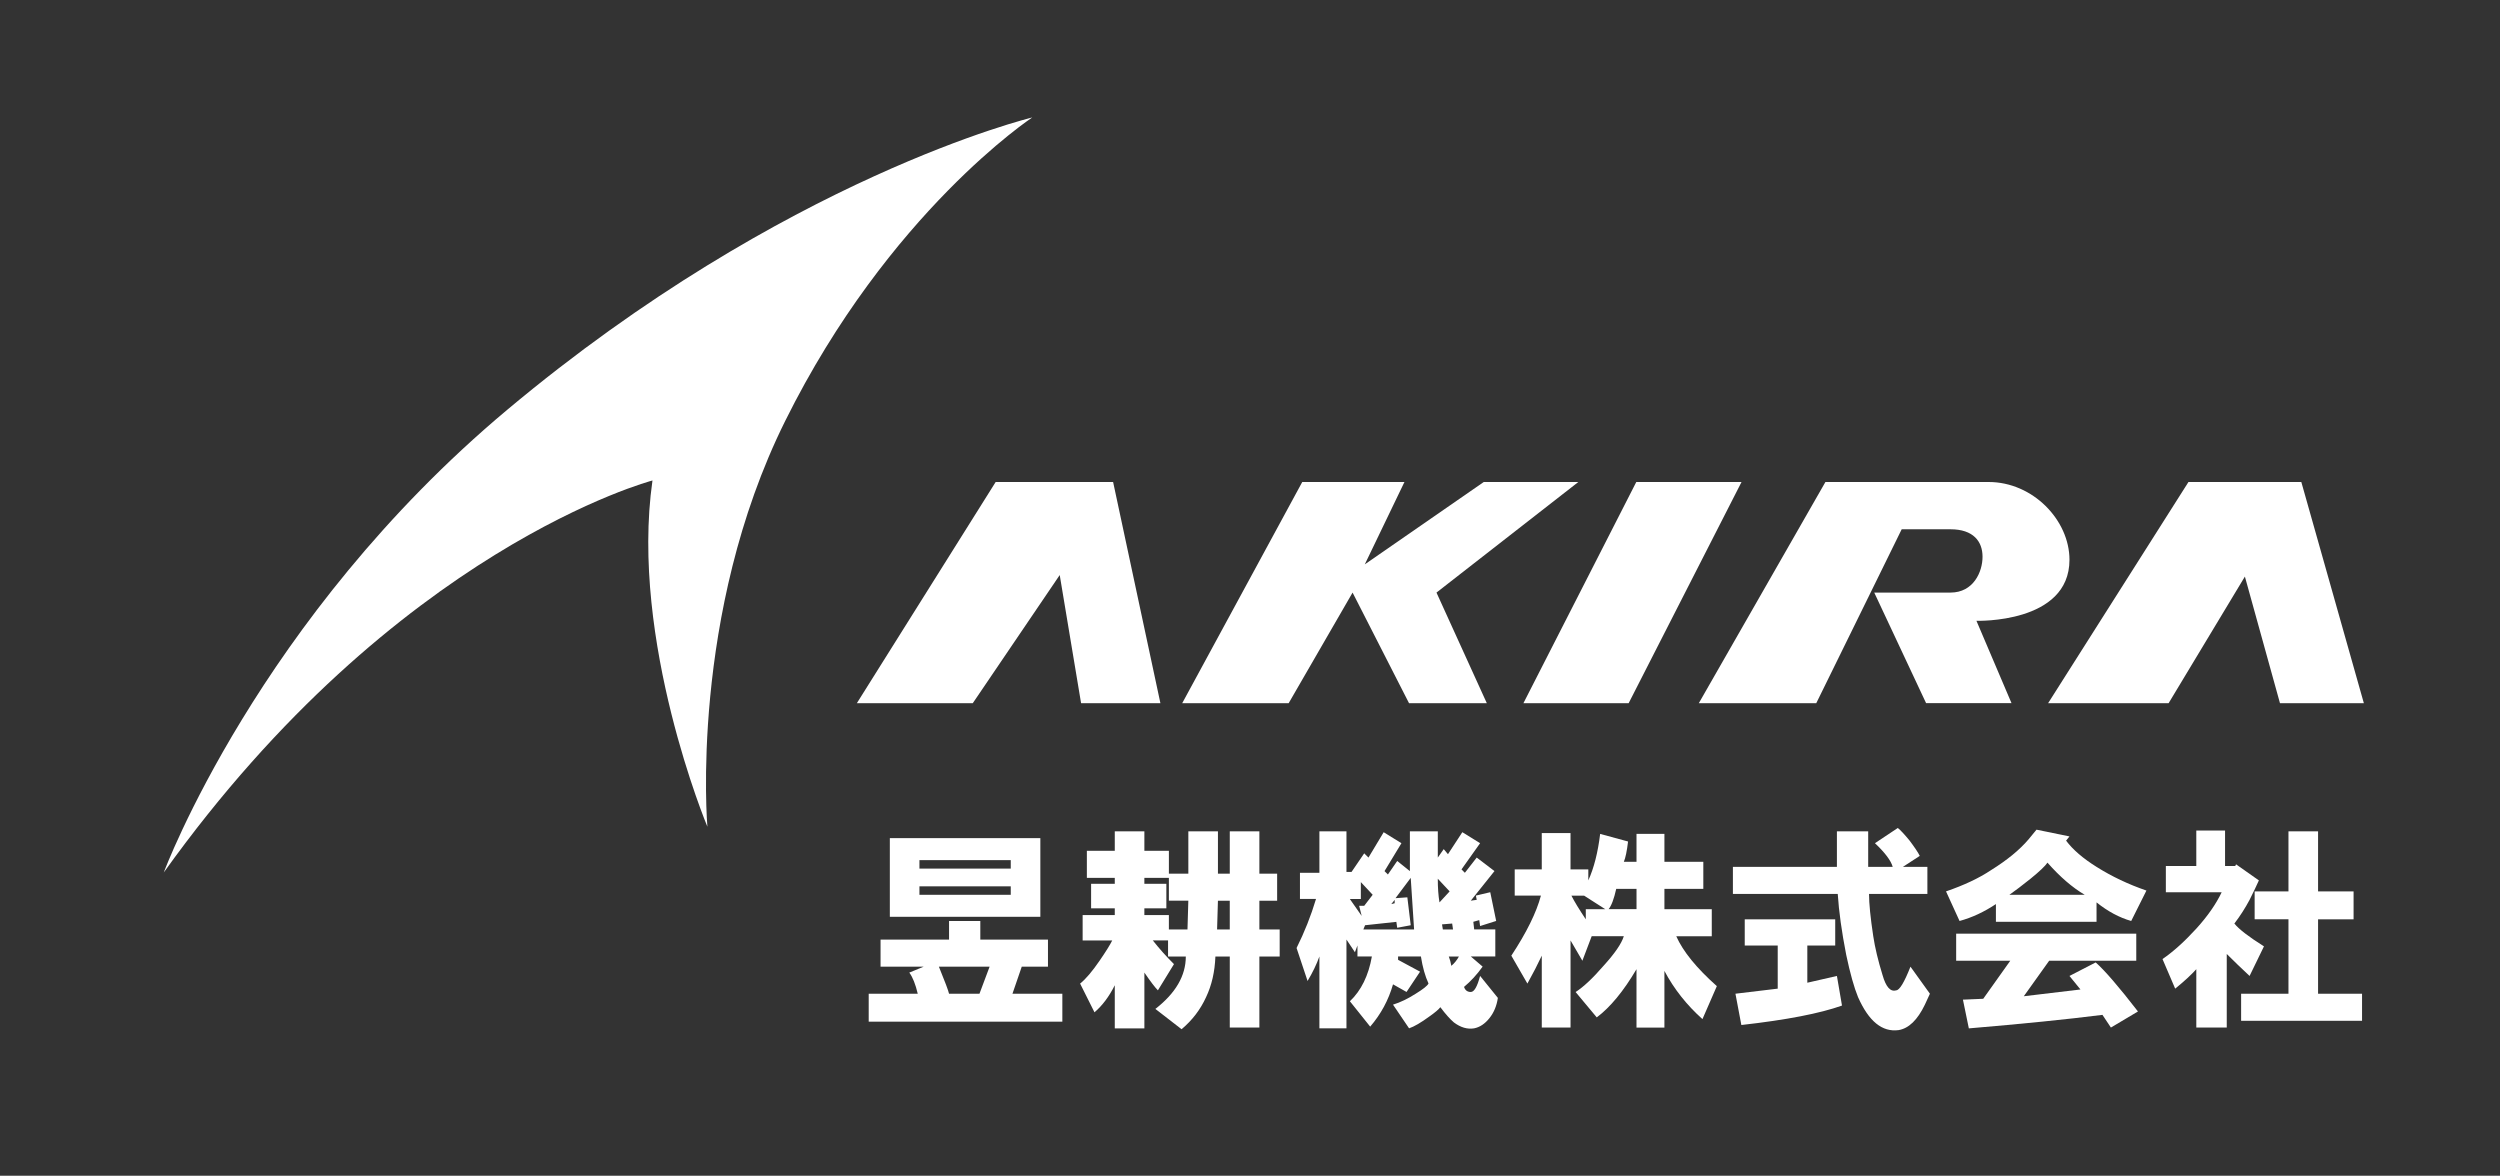
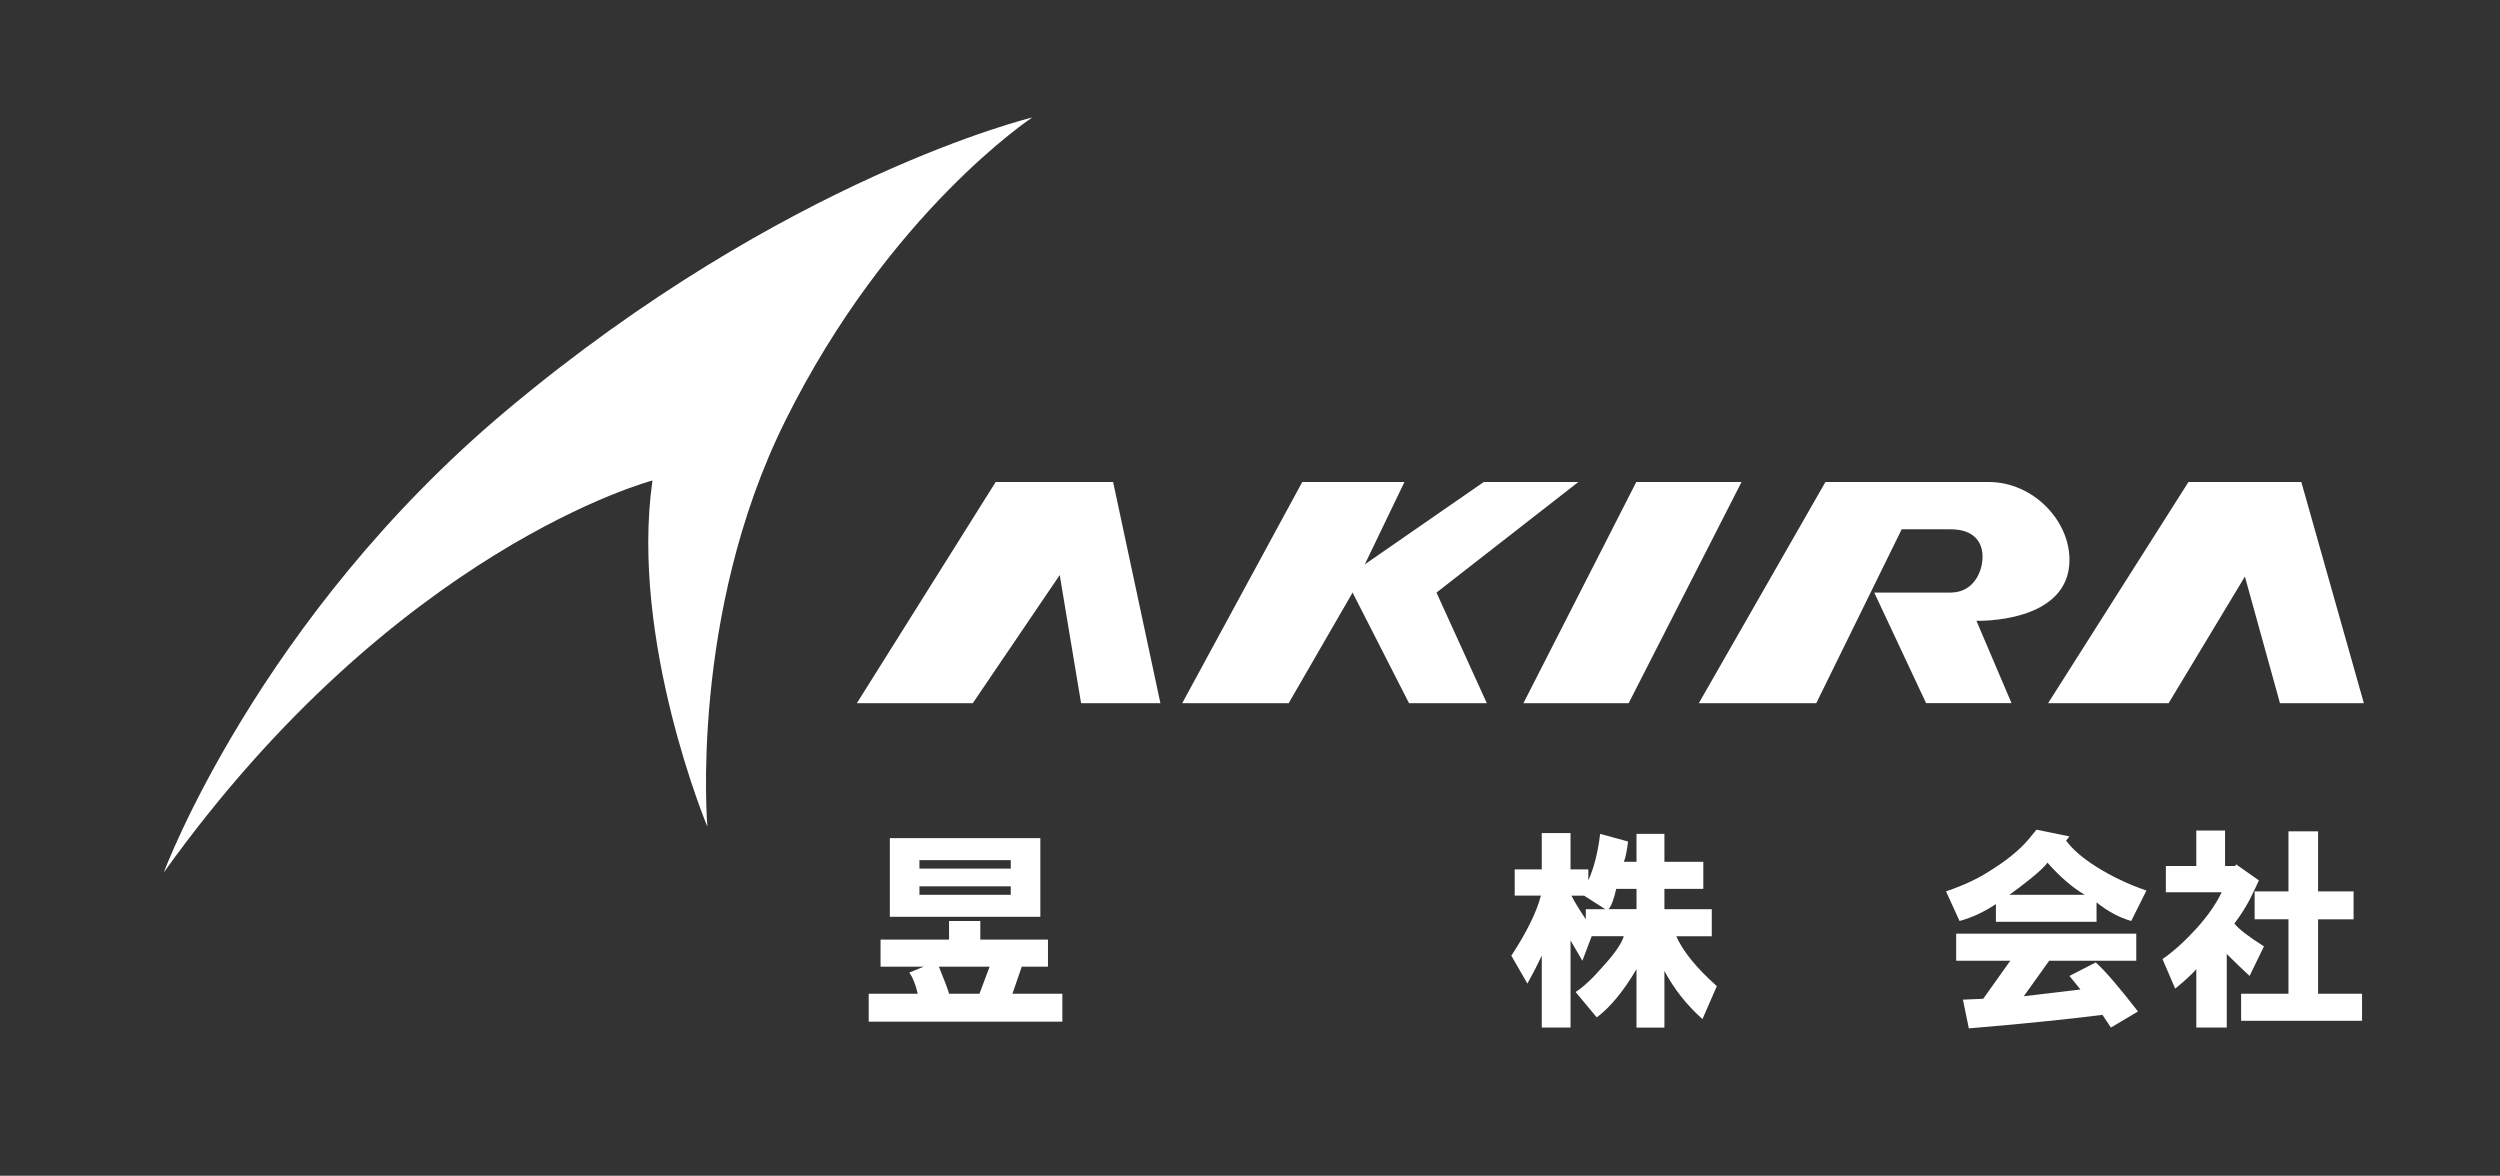
<svg xmlns="http://www.w3.org/2000/svg" version="1.1" id="レイヤー_1" x="0px" y="0px" width="181px" height="85.122px" viewBox="0 0 181 85.122" style="enable-background:new 0 0 181 85.122;" xml:space="preserve">
  <rect x="0" y="0" width="181" height="85.122" fill="#333333" stroke="none" />
  <style type="text/css">
	.st0{fill:#FFFFFF;}
</style>
  <g>
    <g>
      <path class="st0" d="M11.857,63.167c0,0,6.826-18.387,24.864-33.497C56.847,12.811,74.737,8.504,74.737,8.504    s-10.381,6.847-17.89,21.976c-6.961,14.024-5.632,29.375-5.632,29.375s-5.632-13.473-3.976-25.068    C47.239,34.787,28.687,39.646,11.857,63.167z" />
      <polygon class="st0" points="70.43,50.91 62.037,50.91 72.086,34.897 80.589,34.897 84.013,50.91 78.27,50.91 76.724,41.633   " />
      <polygon class="st0" points="93.3,50.91 85.593,50.91 94.283,34.897 101.682,34.897 98.811,40.86 107.424,34.897 114.271,34.897     104.001,42.903 107.645,50.91 102.013,50.91 97.927,42.903   " />
      <polygon class="st0" points="117.915,50.91 110.296,50.91 118.467,34.897 126.087,34.897   " />
      <path class="st0" d="M131.498,50.91h-8.503l9.166-16.013c0,0,8.614,0,11.816,0s5.853,2.761,5.853,5.632    c0,4.638-6.736,4.417-6.736,4.417l2.54,5.963h-6.184l-3.755-8.006c0,0,3.865,0,5.522,0c1.656,0,2.319-1.491,2.319-2.595    c0-1.104-0.663-1.988-2.319-1.988c-1.656,0-3.534,0-3.534,0L131.498,50.91z" />
      <polygon class="st0" points="157.008,50.91 148.284,50.91 158.444,34.897 166.616,34.897 171.143,50.91 165.07,50.91     162.53,41.744   " />
    </g>
    <g>
      <path class="st0" d="M68.71,66.68h2.265v1.348h4.898v1.959h-1.898l-0.673,1.959h3.612v2.021h-14.02v-2.021h3.551    c-0.164-0.693-0.368-1.203-0.612-1.53l1.041-0.429h-3.122v-1.959h4.959V66.68z M64.424,66.374v-5.693h10.897v5.693H64.424z     M66.567,62.885h6.612v-0.612h-6.612V62.885z M66.567,64.782h6.612V64.17h-6.612V64.782z M67.975,69.986    c0.449,1.102,0.694,1.755,0.735,1.959h2.204l0.734-1.959H67.975z" />
-       <path class="st0" d="M80.71,66.252v-0.49h-1.714v-1.775h1.714v-0.429h-2.021v-1.959h2.021V60.19h2.143v1.408h1.775v1.653h1.408    V60.19h2.143v3.062h0.857V60.19h2.143v3.062h1.286v1.959h-1.286v2.081h1.47v1.96h-1.47v5.143h-2.143v-5.143h-1.041    c-0.041,1.102-0.266,2.081-0.673,2.938c-0.408,0.897-1,1.673-1.775,2.326l-1.898-1.47c1.469-1.142,2.204-2.407,2.204-3.795h-1.286    v-1.164h-1.102c0.449,0.572,0.958,1.144,1.531,1.715L83.832,71.7c-0.205-0.203-0.531-0.632-0.979-1.285v4.04H80.71v-3.122    c-0.409,0.817-0.898,1.47-1.469,1.959l-1.041-2.081c0.408-0.326,0.877-0.878,1.408-1.653c0.449-0.652,0.755-1.143,0.918-1.47    h-2.143v-1.836H80.71z M82.852,63.986h1.592v1.775h-1.592v0.49h1.775v1.04h1.347l0.061-2.081h-1.408v-1.653h-1.775V63.986z     M88.117,67.292h0.918v-2.081h-0.857L88.117,67.292z" />
-       <path class="st0" d="M99.076,62.089l1.102-1.837l1.286,0.796l-1.225,2.021l0.245,0.244l0.674-0.979l0.918,0.735V60.19h2.021v1.898    l0.429-0.612l0.306,0.367l1.041-1.592l1.286,0.796l-1.347,1.897l0.245,0.245l0.857-1.102l1.286,0.979l-1.714,2.143l0.429-0.062    l-0.062-0.306l1.041-0.245l0.429,2.081l-1.164,0.368l-0.061-0.429l-0.429,0.122l0.062,0.551h1.53v1.96h-1.775l0.857,0.734    c-0.408,0.572-0.857,1.062-1.347,1.469c0.081,0.245,0.245,0.368,0.49,0.368s0.469-0.388,0.673-1.164l1.286,1.592    c-0.082,0.572-0.286,1.062-0.612,1.47c-0.327,0.407-0.694,0.652-1.102,0.734c-0.49,0.082-0.98-0.061-1.47-0.429    c-0.286-0.244-0.612-0.611-0.979-1.102c-0.123,0.163-0.388,0.388-0.796,0.674c-0.612,0.448-1.102,0.734-1.469,0.856l-1.163-1.714    c0.53-0.163,1.081-0.429,1.653-0.796c0.53-0.326,0.836-0.571,0.918-0.734c-0.245-0.53-0.429-1.184-0.551-1.959h-1.653v0.244    l1.592,0.857l-0.979,1.47l-0.979-0.552c-0.327,1.144-0.878,2.163-1.653,3.062l-1.469-1.837c0.816-0.774,1.347-1.856,1.592-3.244    H98.28v-0.796l-0.184,0.489l-0.612-0.918v6.428h-1.959v-5.203c-0.205,0.571-0.49,1.163-0.857,1.775l-0.796-2.388    c0.571-1.143,1.041-2.327,1.408-3.552h-1.163V63.19h1.408v-3h1.959v2.938h0.367l0.918-1.347L99.076,62.089z M99.382,64.782    l-0.857-0.918v1.224h-0.796l0.857,1.225l-0.184-0.734h0.368L99.382,64.782z M102.137,63.558l-1.102,1.47l0.857-0.062l0.245,2.021    l-0.979,0.184l-0.062-0.429l-2.265,0.245l-0.123,0.306h3.673C102.3,66.109,102.218,64.864,102.137,63.558z M100.974,65.395v-0.245    l-0.245,0.307L100.974,65.395z M104.096,63.619c0,0.653,0.04,1.225,0.123,1.714l0.734-0.796L104.096,63.619z M104.402,66.925    l0.061,0.367h0.735l-0.061-0.428L104.402,66.925z M104.892,69.252c0.082,0.204,0.143,0.428,0.184,0.673    c0.204-0.162,0.388-0.388,0.551-0.673H104.892z" />
      <path class="st0" d="M114.994,62.945v0.796c0.408-0.897,0.694-2.021,0.857-3.367l2.02,0.551c-0.082,0.695-0.184,1.185-0.306,1.47    h0.918v-2.021h2.021v2.021h2.816v1.959h-2.816v1.47h3.428v1.959h-2.571c0.49,1.102,1.469,2.307,2.938,3.612l-1.041,2.388    c-1.143-1.021-2.062-2.184-2.755-3.49v4.103h-2.021V70.17c-0.939,1.592-1.898,2.755-2.877,3.489l-1.531-1.836    c0.571-0.368,1.245-1,2.021-1.898c0.816-0.897,1.306-1.611,1.469-2.143h-2.326l-0.674,1.775l-0.857-1.47v6.307h-2.082V69.19    c-0.286,0.612-0.633,1.285-1.041,2.021l-1.164-2.021c1.102-1.673,1.816-3.122,2.143-4.347h-1.898v-1.898h1.959v-2.632h2.082v2.632    H114.994z M113.77,64.844c0.204,0.408,0.551,0.979,1.041,1.714v-0.734h1.408l-1.531-0.979H113.77z M116.463,65.823h2.021v-1.47    h-1.469C116.851,65.088,116.667,65.578,116.463,65.823z" />
-       <path class="st0" d="M137.401,59.945c0.204,0.164,0.49,0.47,0.857,0.919c0.367,0.489,0.612,0.856,0.734,1.102l-1.224,0.796h1.775    v1.959h-4.225c0,0.694,0.102,1.715,0.306,3.062c0.123,0.816,0.346,1.755,0.673,2.816c0.245,0.856,0.571,1.225,0.98,1.102    c0.245,0,0.591-0.571,1.041-1.714l1.408,1.959l-0.367,0.796c-0.531,1.102-1.164,1.714-1.898,1.837    c-1.185,0.162-2.164-0.634-2.939-2.388c-0.286-0.693-0.572-1.715-0.857-3.062c-0.327-1.673-0.531-3.143-0.612-4.408h-7.591v-1.959    h7.53V60.19h2.265v2.571h1.775c-0.123-0.448-0.551-1.02-1.286-1.714L137.401,59.945z M130.85,68.456v2.693l2.143-0.49l0.367,2.144    c-1.592,0.57-4.021,1.04-7.286,1.408l-0.428-2.266l3.061-0.367v-3.122h-2.388v-1.898h6.551v1.898H130.85z" />
-       <path class="st0" d="M146.891,60.741l0.551-0.673l2.388,0.489l-0.245,0.307c0.49,0.653,1.225,1.285,2.204,1.897    c1.102,0.694,2.306,1.266,3.612,1.715l-1.102,2.203c-0.857-0.244-1.694-0.693-2.51-1.347v1.408h-7.285v-1.285    c-0.857,0.571-1.735,0.979-2.633,1.224l-0.979-2.143c1.306-0.448,2.388-0.958,3.245-1.53    C145.319,62.272,146.237,61.518,146.891,60.741z M152.829,74.395l-0.612-0.919c-2.571,0.326-5.796,0.652-9.673,0.979l-0.428-2.081    l1.469-0.062l1.959-2.755h-3.918v-1.959h13.04v1.959h-6.306l-1.837,2.571l4.102-0.49l-0.796-0.979l1.898-0.979    c0.652,0.572,1.673,1.756,3.061,3.551L152.829,74.395z M145.482,64.782h5.449c-0.898-0.53-1.796-1.306-2.694-2.326    c-0.164,0.244-0.572,0.633-1.225,1.163C146.401,64.108,145.89,64.497,145.482,64.782z" />
+       <path class="st0" d="M146.891,60.741l0.551-0.673l2.388,0.489l-0.245,0.307c0.49,0.653,1.225,1.285,2.204,1.897    c1.102,0.694,2.306,1.266,3.612,1.715l-1.102,2.203c-0.857-0.244-1.694-0.693-2.51-1.347v1.408h-7.285v-1.285    c-0.857,0.571-1.735,0.979-2.633,1.224l-0.979-2.143c1.306-0.448,2.388-0.958,3.245-1.53    C145.319,62.272,146.237,61.518,146.891,60.741z M152.829,74.395l-0.612-0.919c-2.571,0.326-5.796,0.652-9.673,0.979l-0.428-2.081    l1.469-0.062l1.959-2.755h-3.918v-1.959h13.04v1.959h-6.306l-1.837,2.571l4.102-0.49l-0.796-0.979l1.898-0.979    c0.652,0.572,1.673,1.756,3.061,3.551z M145.482,64.782h5.449c-0.898-0.53-1.796-1.306-2.694-2.326    c-0.164,0.244-0.572,0.633-1.225,1.163C146.401,64.108,145.89,64.497,145.482,64.782z" />
      <path class="st0" d="M160.849,64.599h-4.041V62.7h2.204v-2.571h2.082V62.7h0.735l0.061-0.122l1.653,1.163    c-0.164,0.367-0.389,0.837-0.673,1.408c-0.327,0.612-0.695,1.185-1.102,1.715c0.326,0.408,1.041,0.959,2.143,1.652l-1.041,2.143    c-0.612-0.57-1.164-1.102-1.653-1.592v5.327h-2.204V70.17c-0.367,0.408-0.878,0.878-1.53,1.408l-0.918-2.143    c0.775-0.53,1.592-1.265,2.449-2.204C159.829,66.334,160.44,65.456,160.849,64.599z M162.257,71.945h3.428v-5.388h-2.449v-2.021    h2.449V60.19h2.143v4.347h2.571v2.021h-2.571v5.388h3.184v1.959h-8.755V71.945z" />
    </g>
  </g>
</svg>